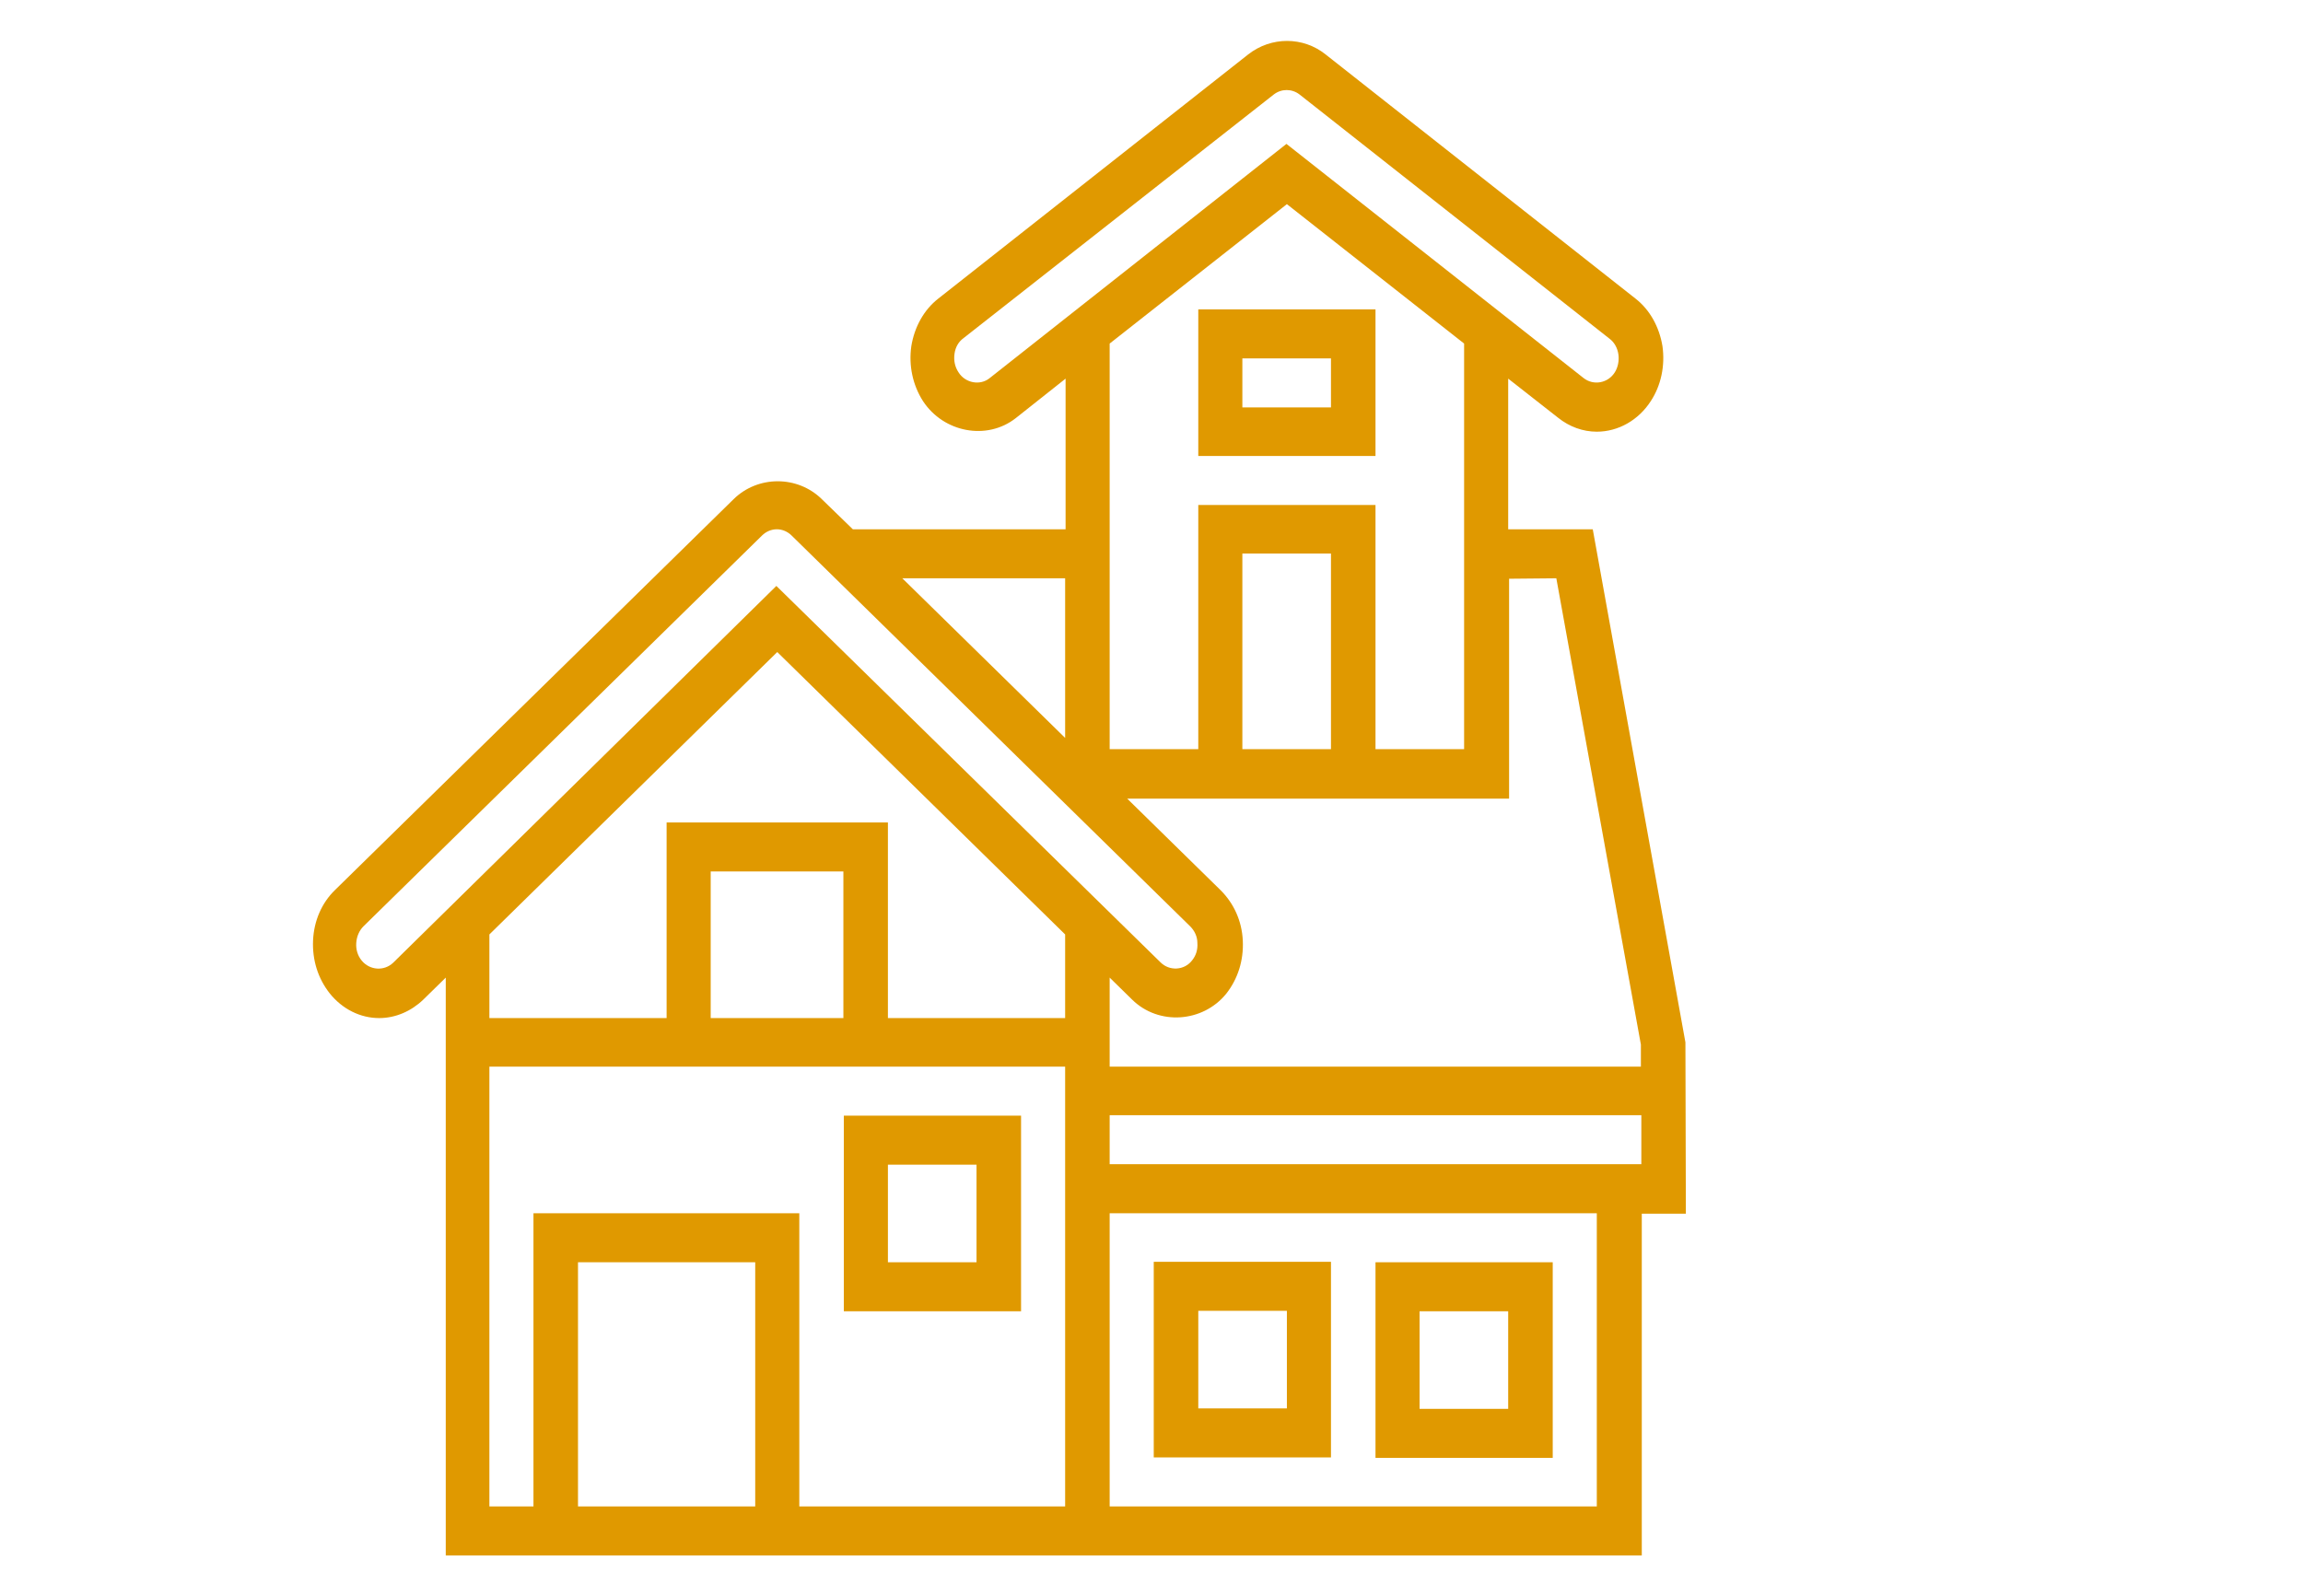
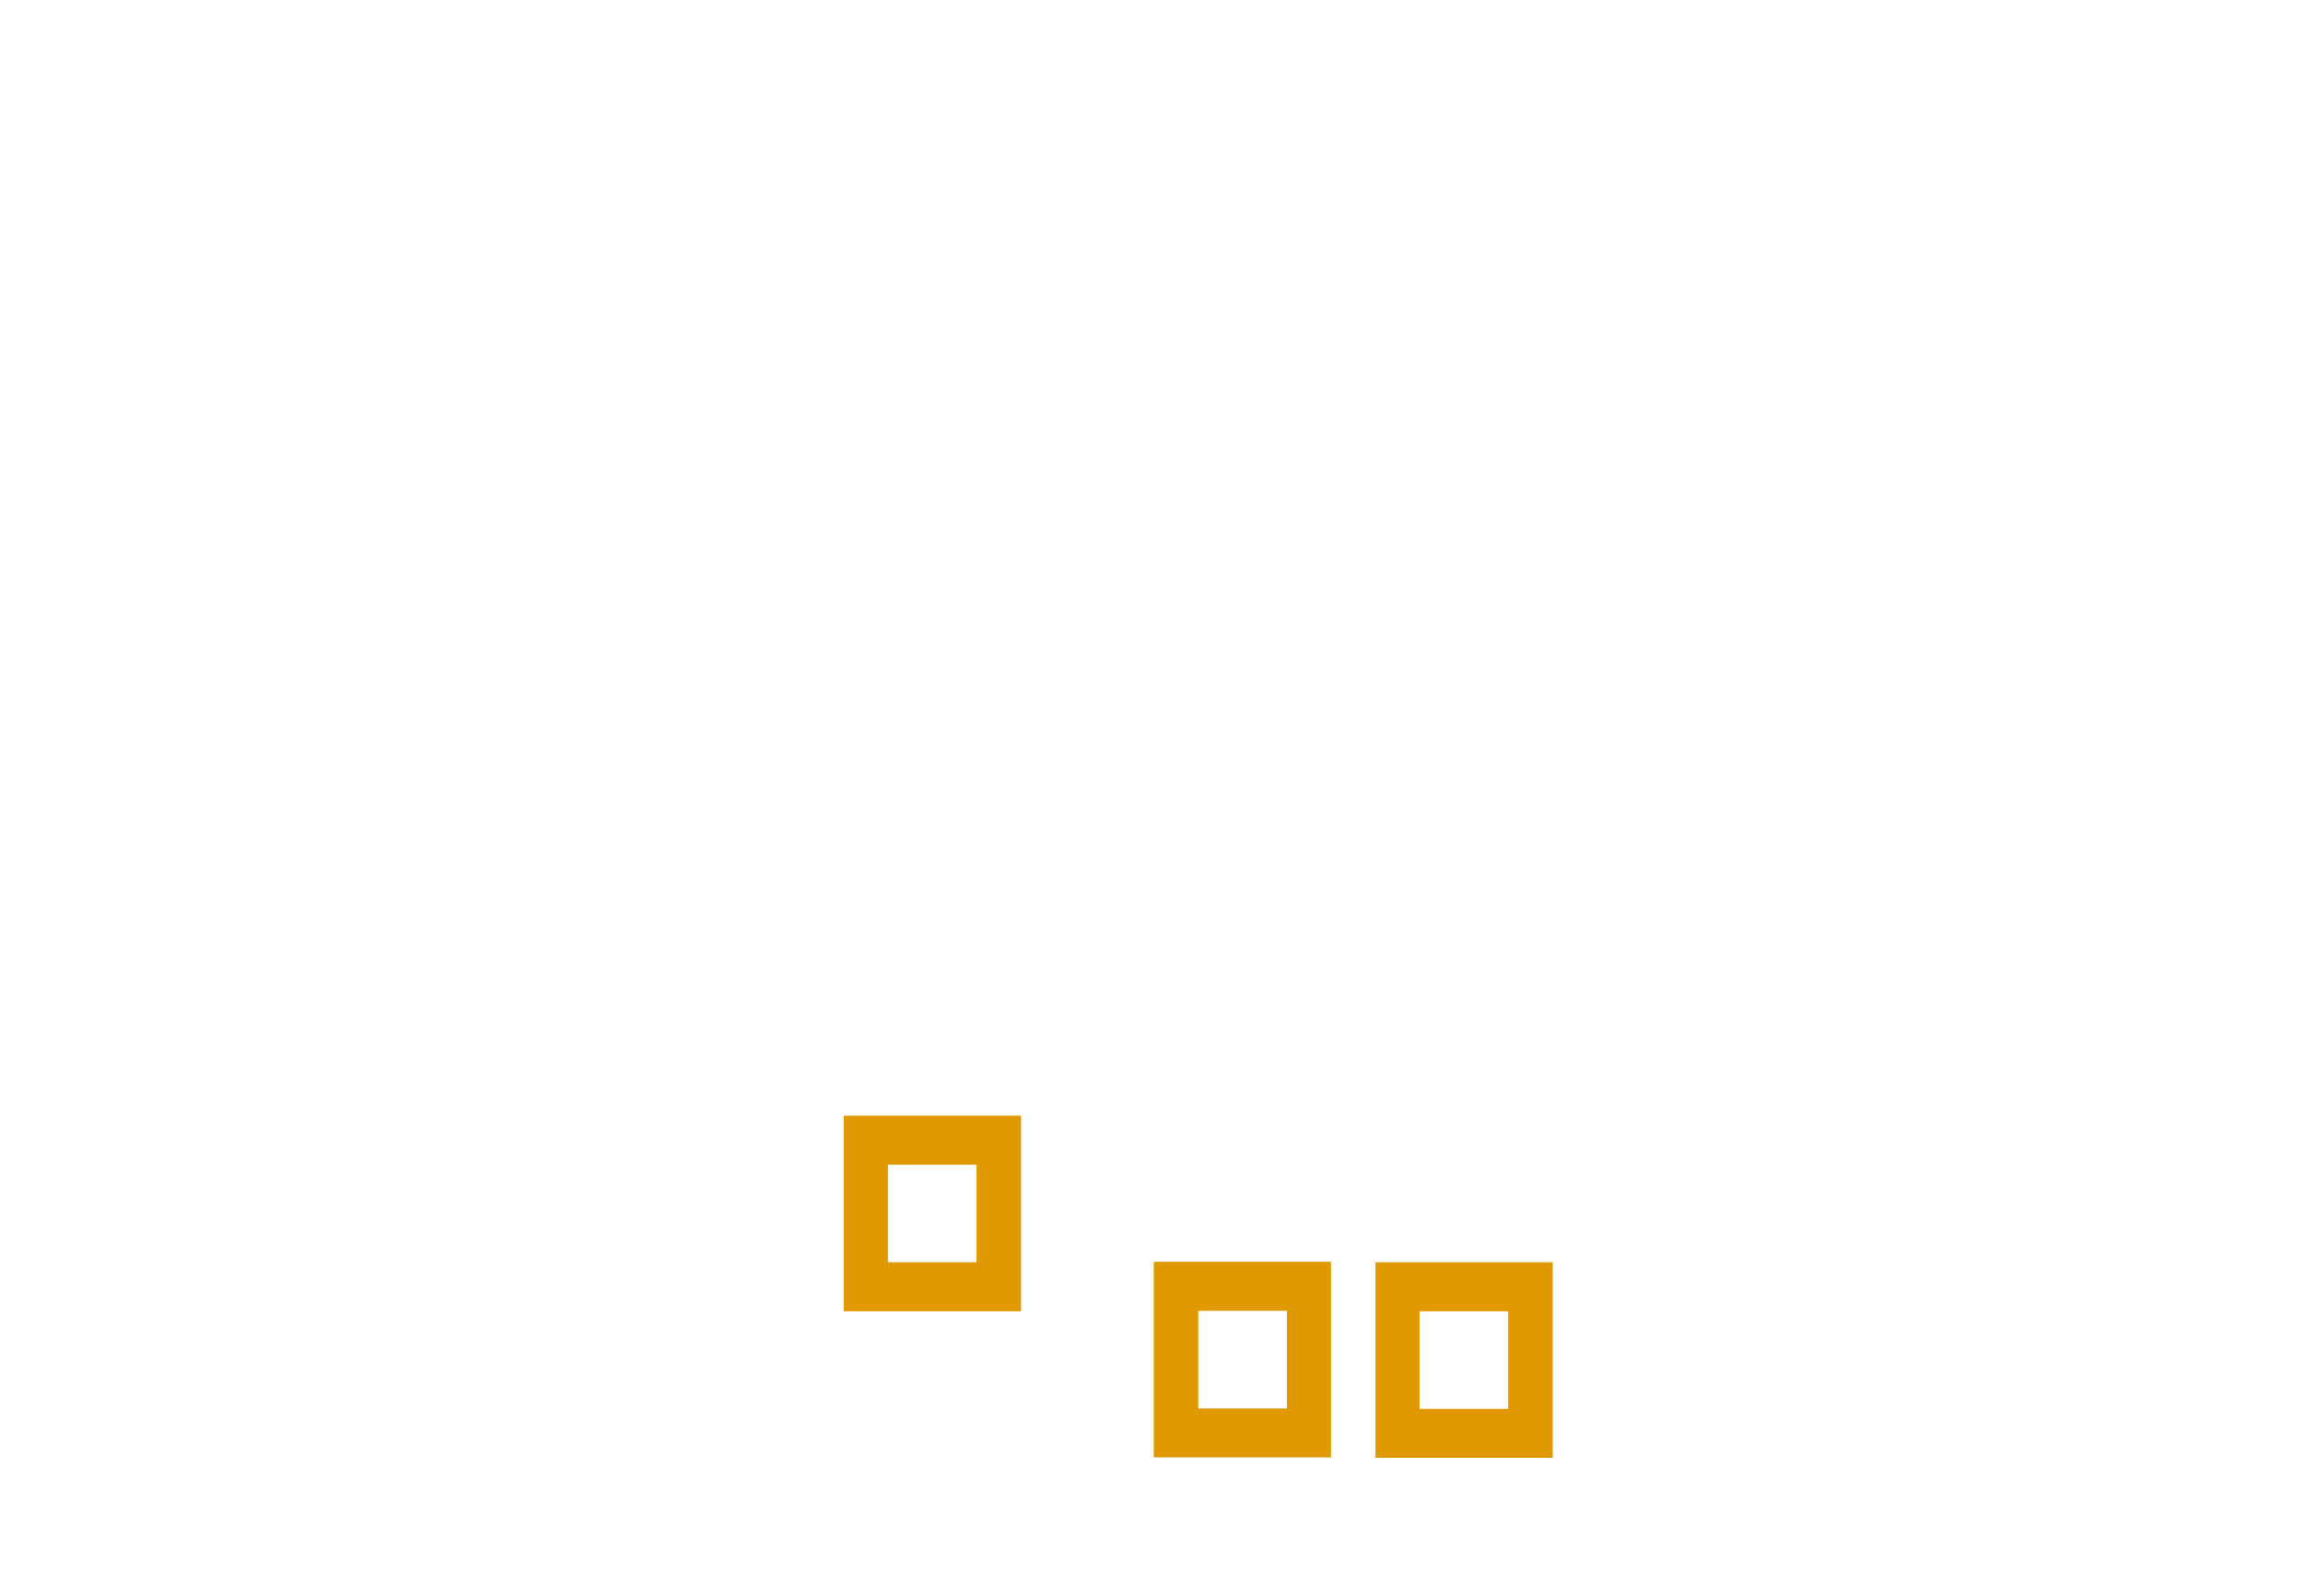
<svg xmlns="http://www.w3.org/2000/svg" version="1.1" id="Ebene_1" x="0px" y="0px" viewBox="0 0 512 355" style="enable-background:new 0 0 512 355;" xml:space="preserve">
  <style type="text/css"> .st0{fill:#777777;} .st1{fill:#E09900;} </style>
-   <path class="st0" d="M-152.7,98.2c-2.4-2.6-5.8-4.2-9.4-4.2h-8.7c-1.7,0-3.3,0.2-4.8,0.6V60.8c0-14.3-11.6-25.9-25.9-25.9h-138 c-7.9,0-15,3.6-19.7,9.2c-4.7-5.6-11.8-9.2-19.7-9.2h-138c-14.3,0-25.9,11.6-25.9,25.9v33.9c-1.5-0.4-3.2-0.6-4.8-0.6h-8.7 c-3.6,0-7,1.5-9.4,4.2c-2.4,2.6-3.6,6.2-3.3,9.8l11.3,118.9c0.9,10,9.2,17.5,19.2,17.5h1.3l-5.6,39c-0.3,1.8,0.3,3.6,1.4,4.9 s2.9,2.1,4.6,2.1h13.1c2.5,0,4.7-1.5,5.6-3.7l18.1-42.3h9.1c3.4,0,6.1-2.8,6.1-6.1c0-3.4-2.8-6.1-6.1-6.1h-47.9 c-3.6,0-6.6-2.7-7-6.3l-11.3-118.9c0-0.1,0-0.2,0.1-0.3c0.1-0.1,0.3-0.1,0.3-0.1h8.7c3.4,0,6.3,2.4,6.9,5.7l11.1,61v6 c0,10.6,8.7,19.3,19.3,19.3h138c5.1,0,9.7-2,13.1-5.2c3.4,3.2,8.1,5.2,13.1,5.2h138c10.6,0,19.3-8.7,19.3-19.3v-6l11.1-61 c0.6-3.3,3.5-5.7,6.9-5.7h8.7c0.1,0,0.2,0,0.3,0.1s0.1,0.3,0.1,0.3L-173,225.7c-0.3,3.6-3.3,6.3-7,6.3h-284.5 c-3.4,0-6.1,2.8-6.1,6.1c0,3.4,2.8,6.1,6.1,6.1h245.7l18.1,42.3c1,2.3,3.2,3.7,5.7,3.7h13.1c1.8,0,3.5-0.8,4.6-2.1s1.7-3.1,1.4-4.9 l-5.6-39h1.3c10,0,18.3-7.5,19.2-17.5l11.3-118.9C-149.1,104.4-150.3,100.9-152.7,98.2z M-527.6,278.1h-2l4.8-33.7h11.6 L-527.6,278.1z M-517,47.2h138c7.5,0,13.6,6.1,13.6,13.6v72.3c0,3.9-3.1,7-7,7h-138c-4.5,0-8.7,1.6-12,4.2l-6.3-34.4 c-0.4-1.9-1-3.7-1.9-5.4V60.8C-530.6,53.3-524.5,47.2-517,47.2z M-372.4,186.1h-138c-3.9,0-7-3.1-7-7v-19.7c0-3.9,3.1-7,7-7h138 c3.9,0,7,3.1,7,7v19.7C-365.4,182.9-368.6,186.1-372.4,186.1z M-201.1,179.1c0,3.9-3.1,7-7,7h-138c-3.9,0-7-3.1-7-7v-19.7 c0-3.9,3.1-7,7-7H-241c3.4,0,6.1-2.8,6.1-6.1c0-3.4-2.8-6.1-6.1-6.1h-105.2c-3.9,0-7-3.1-7-7V60.8c0-7.5,6.1-13.6,13.6-13.6h138 c7.5,0,13.6,6.1,13.6,13.6v43.7c-0.9,1.7-1.5,3.5-1.9,5.4l-6.3,34.4c-3.3-2.6-7.5-4.2-12-4.2h-6.6c-3.4,0-6.1,2.8-6.1,6.1 c0,3.4,2.8,6.1,6.1,6.1h6.6c3.9,0,7,3.1,7,7L-201.1,179.1L-201.1,179.1z M-188.9,278.1h-2l-14.4-33.7h11.6L-188.9,278.1z" />
  <g>
-     <path class="st1" d="M305.8,68.8h-39.4v32.6h39.4V68.8z M295.9,90.6h-19.7V79.7h19.7V90.6z" />
-     <path class="st1" d="M374.7,231.8l-20.6-114.1h-18.8V84.2l11.1,8.7c2.5,2,5.5,3.1,8.6,3.1c4.8,0,9.3-2.6,12-6.8 c2.3-3.5,3.2-7.9,2.6-12.2c-0.7-4.3-2.8-8.1-6-10.6l-68.9-54.3c-5-4-12.1-4-17.2,0l-68.9,54.3c-3.2,2.5-5.3,6.3-6,10.6 c-0.6,4.3,0.3,8.6,2.6,12.2c4.6,7,14.2,8.8,20.6,3.8l11.1-8.8v33.5h-47.3l-6.9-6.7c-5.4-5.3-14.2-5.3-19.6,0l-88.6,86.9 c-3,2.9-4.7,6.9-4.9,11.2c-0.2,4.4,1.1,8.5,3.7,11.8c2.8,3.5,6.8,5.5,11,5.5c3.6,0,7.1-1.5,9.8-4.1l5-4.9v128.5H365v-76h9.8 L374.7,231.8z M346,128.6l18.8,103.7v4.9H246.7v-19.8l5,4.9c5.9,5.8,15.7,5.1,20.9-1.3c2.6-3.3,3.9-7.4,3.7-11.8 c-0.2-4.4-2-8.3-4.9-11.2l-20.8-20.4h84.9v-48.9L346,128.6z M295.9,166.6h-19.7v-43.5h19.7V166.6z M220,84.1 c-2.1,1.7-5.4,1.1-6.9-1.3c-0.8-1.2-1.1-2.6-0.9-4.1c0.2-1.5,0.9-2.7,2-3.5l69-54.2c1.7-1.3,4-1.3,5.7,0l68.9,54.3 c1.1,0.8,1.8,2.1,2,3.5s-0.1,2.9-0.8,4c-1.5,2.4-4.7,3-6.9,1.3L286,32L220,84.1z M286.1,45.4l39.4,31v90.2h-19.7v-54.3h-39.4v54.3 h-19.7V76.4L286.1,45.4z M236.8,128.6v35.5l-36.2-35.5H236.8z M87.4,214.1c-2,1.9-5.2,1.7-7-0.5c-0.9-1.1-1.3-2.5-1.2-3.9 c0.1-1.5,0.7-2.8,1.6-3.7l88.6-86.9c0.9-0.9,2.1-1.4,3.3-1.4s2.4,0.5,3.3,1.4l88.6,86.9c1,1,1.6,2.3,1.6,3.7 c0.1,1.5-0.3,2.8-1.2,3.9c-1.7,2.2-5,2.4-7,0.4l-85.4-83.7L87.4,214.1z M172.8,145l64,62.8v18.6h-39.4v-43.5h-49.2v43.5h-39.4 v-18.6L172.8,145z M187.6,226.4H158v-32.6h29.5v32.6H187.6z M108.8,237.2h128V335h-59.1v-65.2h-59.1V335h-9.8 C108.8,335,108.8,237.2,108.8,237.2z M167.9,335h-39.4v-54.3h39.4V335z M355,335H246.7v-65.2H355V335z M246.7,258.9V248h118.2v10.9 H246.7z" />
    <path class="st1" d="M227,248.1h-39.4v43.5H227V248.1z M217.1,280.7h-19.7V259h19.7V280.7z" />
    <path class="st1" d="M295.9,324.1v-43.5h-39.4v43.5H295.9z M266.4,291.5h19.7v21.7h-19.7V291.5z" />
    <path class="st1" d="M345.2,280.7h-39.4v43.5h39.4V280.7z M335.3,313.3h-19.7v-21.7h19.7V313.3z" />
  </g>
</svg>